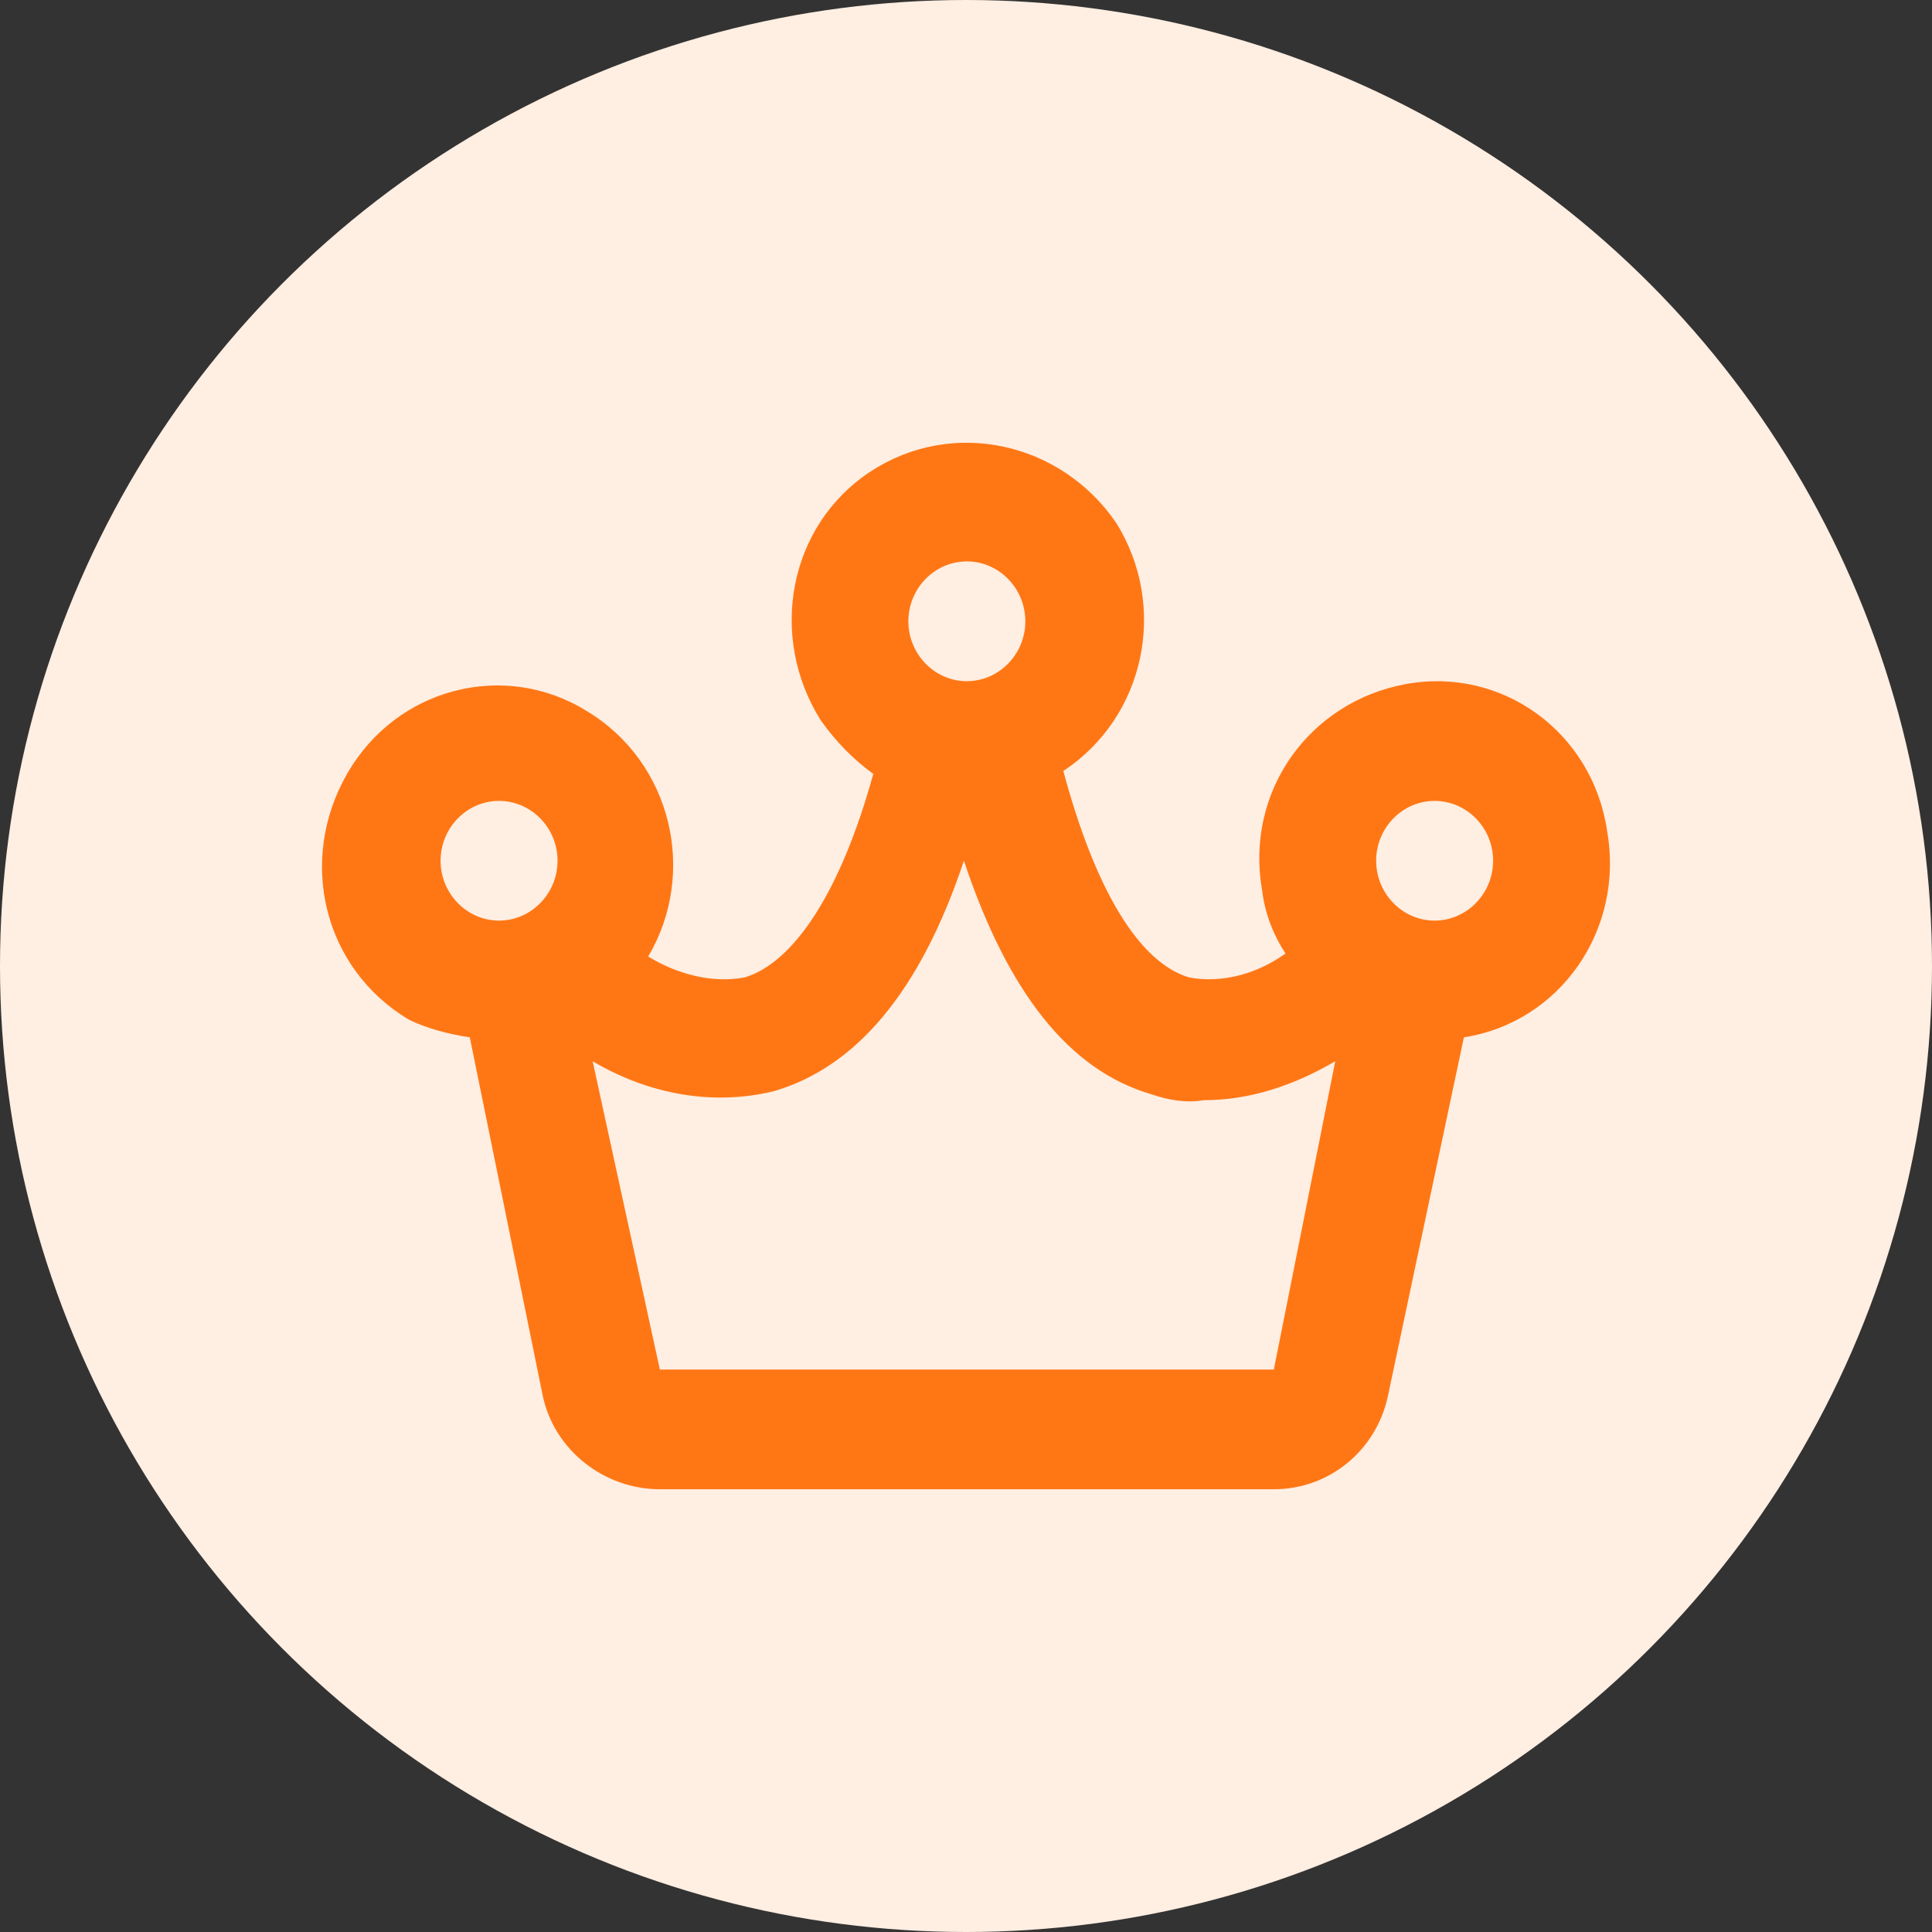
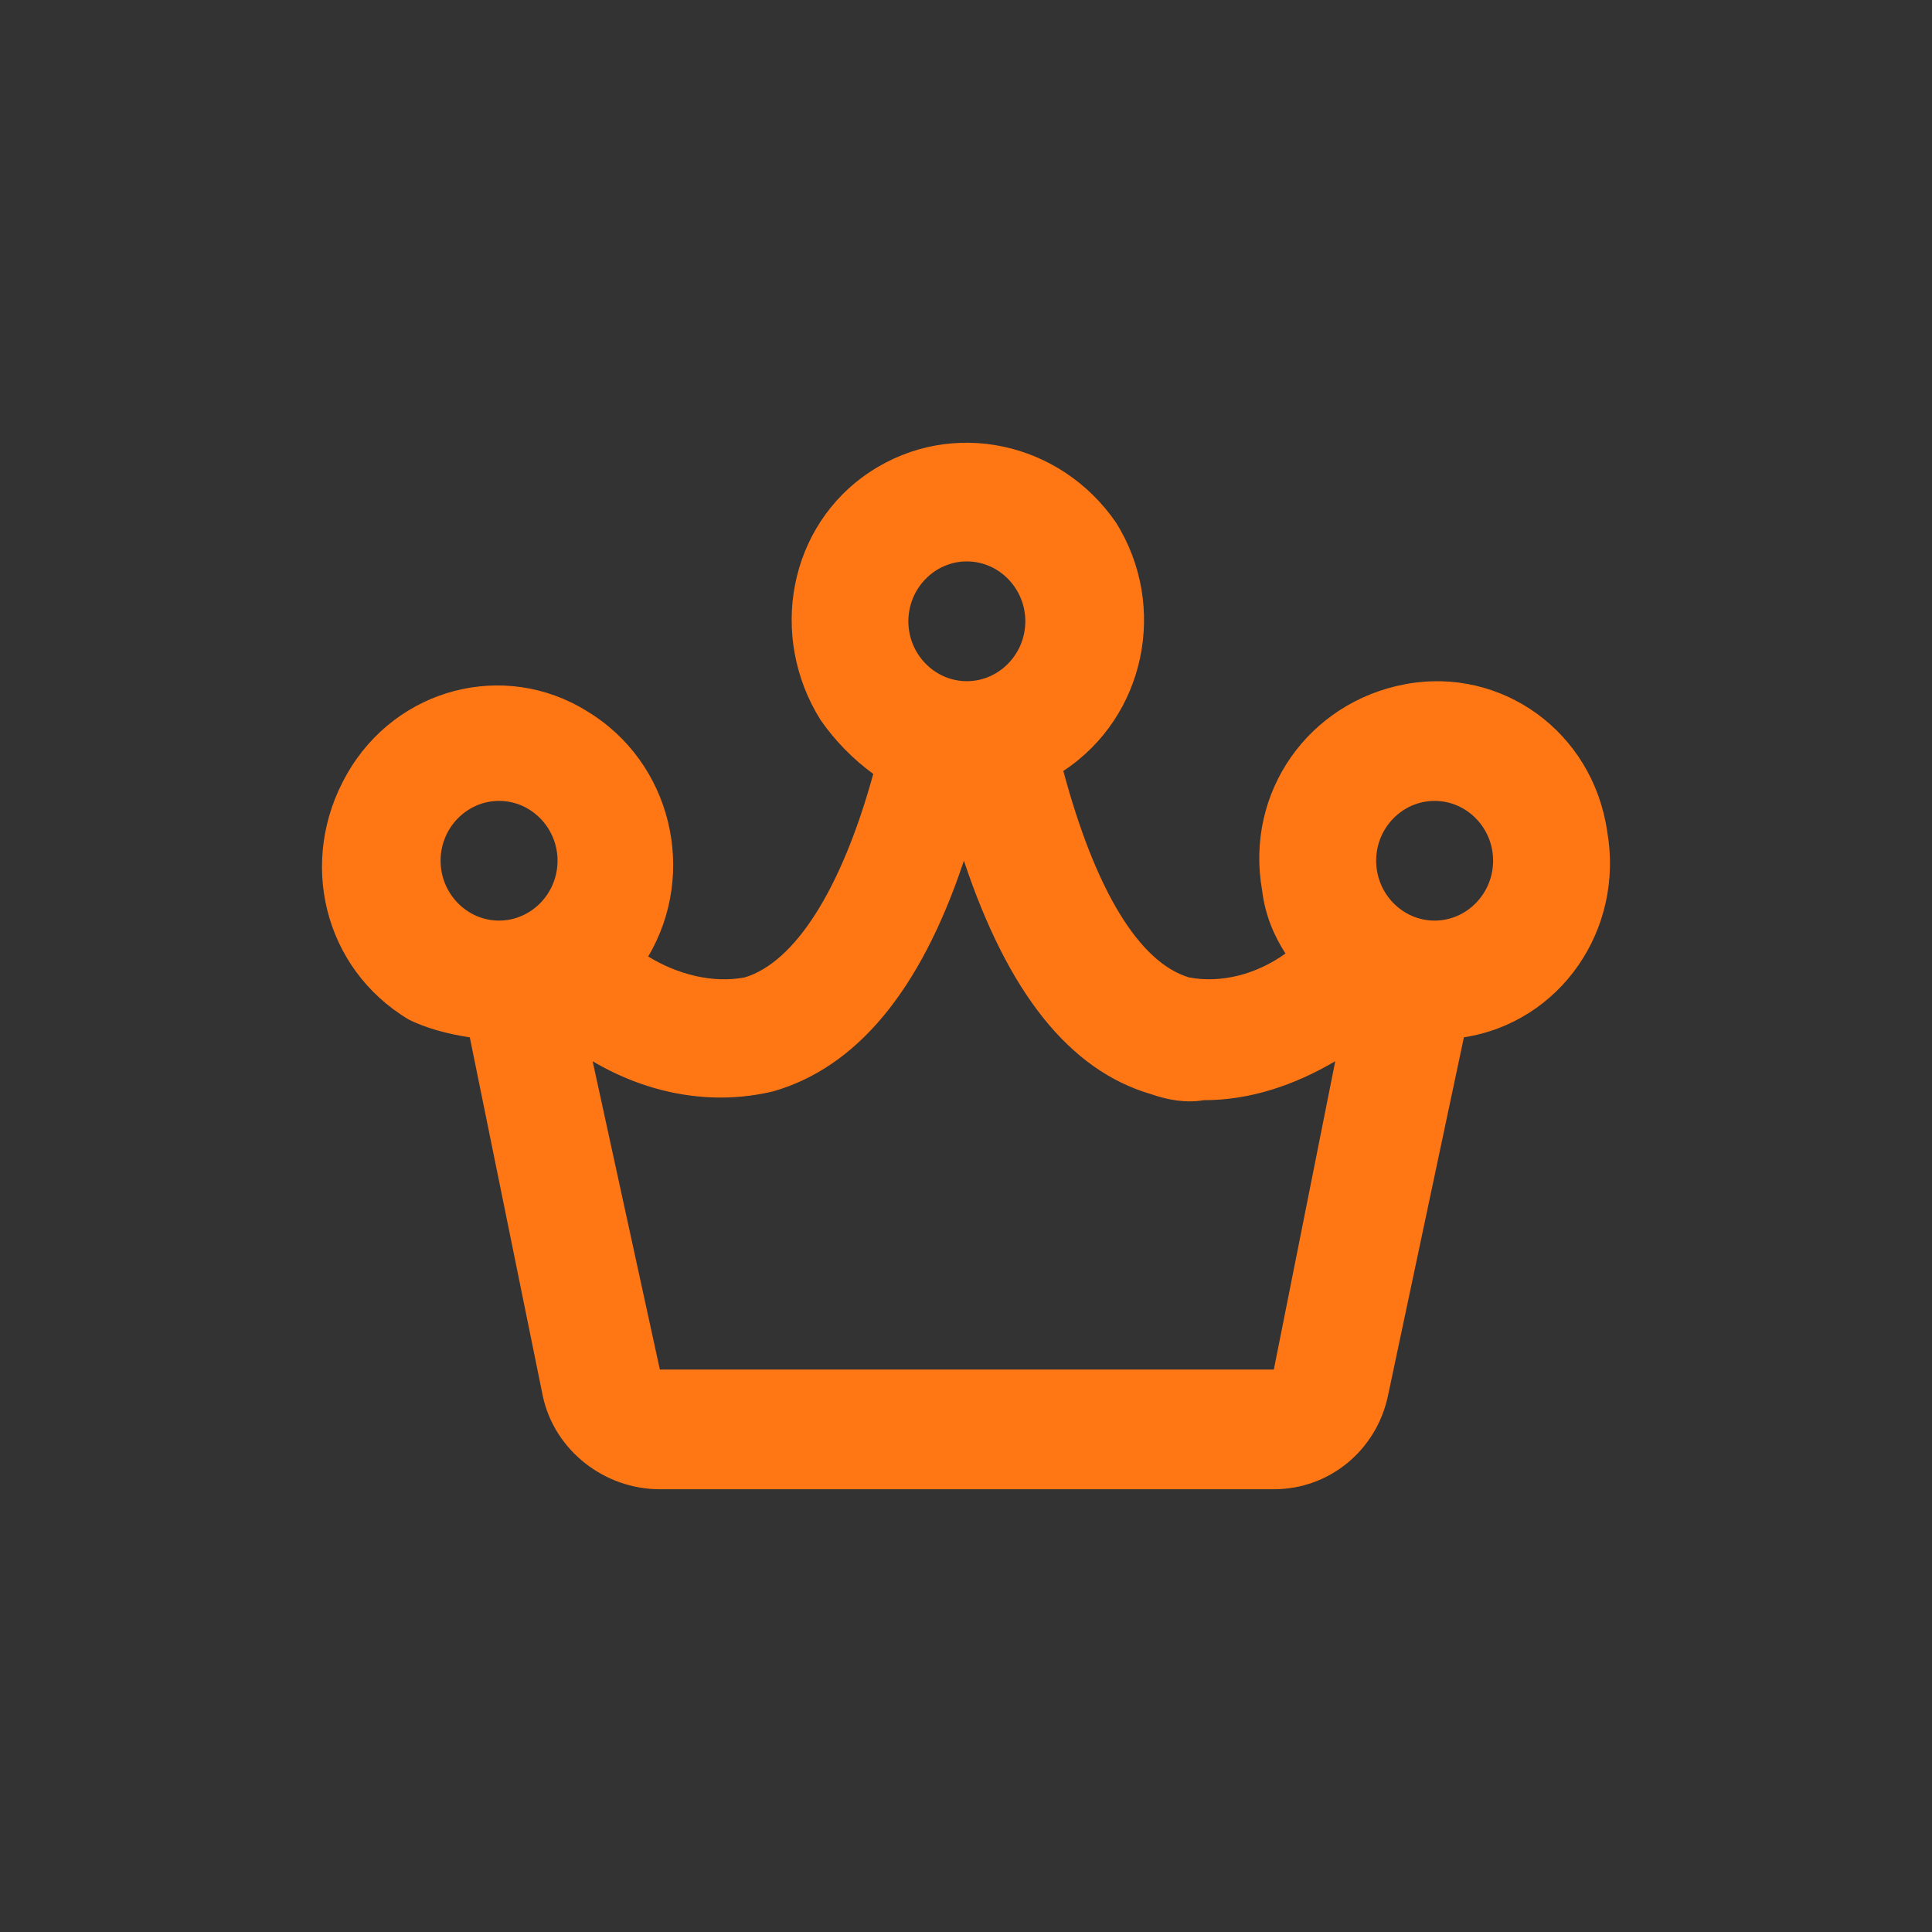
<svg xmlns="http://www.w3.org/2000/svg" width="24" height="24" viewBox="0 0 24 24" fill="none">
  <rect x="0" y="0" width="24" height="24" fill="#333333" stroke="none" />
-   <circle cx="12" cy="12" r="12" fill="#FFEEE2" />
  <path d="M5.836 12.886L6.744 17.347C6.889 18.017 7.507 18.5 8.197 18.5H15.824C16.514 18.5 17.095 18.017 17.24 17.347L18.185 12.886C19.383 12.7 20.182 11.547 19.964 10.321C19.783 9.094 18.657 8.276 17.458 8.499C16.26 8.722 15.461 9.837 15.679 11.064C15.715 11.362 15.824 11.622 15.969 11.845C15.606 12.105 15.17 12.217 14.771 12.142C14.153 11.957 13.608 11.064 13.209 9.577C14.226 8.908 14.516 7.532 13.863 6.491C13.173 5.487 11.829 5.19 10.812 5.859C9.795 6.528 9.541 7.904 10.194 8.945C10.376 9.205 10.594 9.428 10.848 9.614C10.449 11.064 9.868 11.957 9.25 12.142C8.851 12.217 8.415 12.105 8.052 11.882C8.669 10.841 8.342 9.465 7.289 8.833C6.272 8.201 4.928 8.536 4.311 9.614C3.693 10.692 4.02 12.031 5.074 12.663C5.291 12.774 5.582 12.849 5.836 12.886ZM17.821 9.949C18.221 9.949 18.548 10.283 18.548 10.692C18.548 11.101 18.221 11.436 17.821 11.436C17.422 11.436 17.095 11.101 17.095 10.692C17.095 10.283 17.422 9.949 17.821 9.949ZM12.01 6.974C12.41 6.974 12.737 7.309 12.737 7.718C12.737 8.127 12.41 8.462 12.01 8.462C11.611 8.462 11.284 8.127 11.284 7.718C11.284 7.309 11.611 6.974 12.01 6.974ZM9.613 13.555C10.63 13.258 11.429 12.328 11.974 10.692C12.519 12.328 13.282 13.295 14.299 13.592C14.516 13.667 14.734 13.704 14.952 13.667C15.533 13.667 16.078 13.481 16.587 13.183L15.824 17.013H8.197L7.362 13.183C8.052 13.592 8.851 13.741 9.613 13.555ZM6.199 9.949C6.599 9.949 6.926 10.283 6.926 10.692C6.926 11.101 6.599 11.436 6.199 11.436C5.8 11.436 5.473 11.101 5.473 10.692C5.473 10.283 5.8 9.949 6.199 9.949Z" fill="#FF7715" />
</svg>